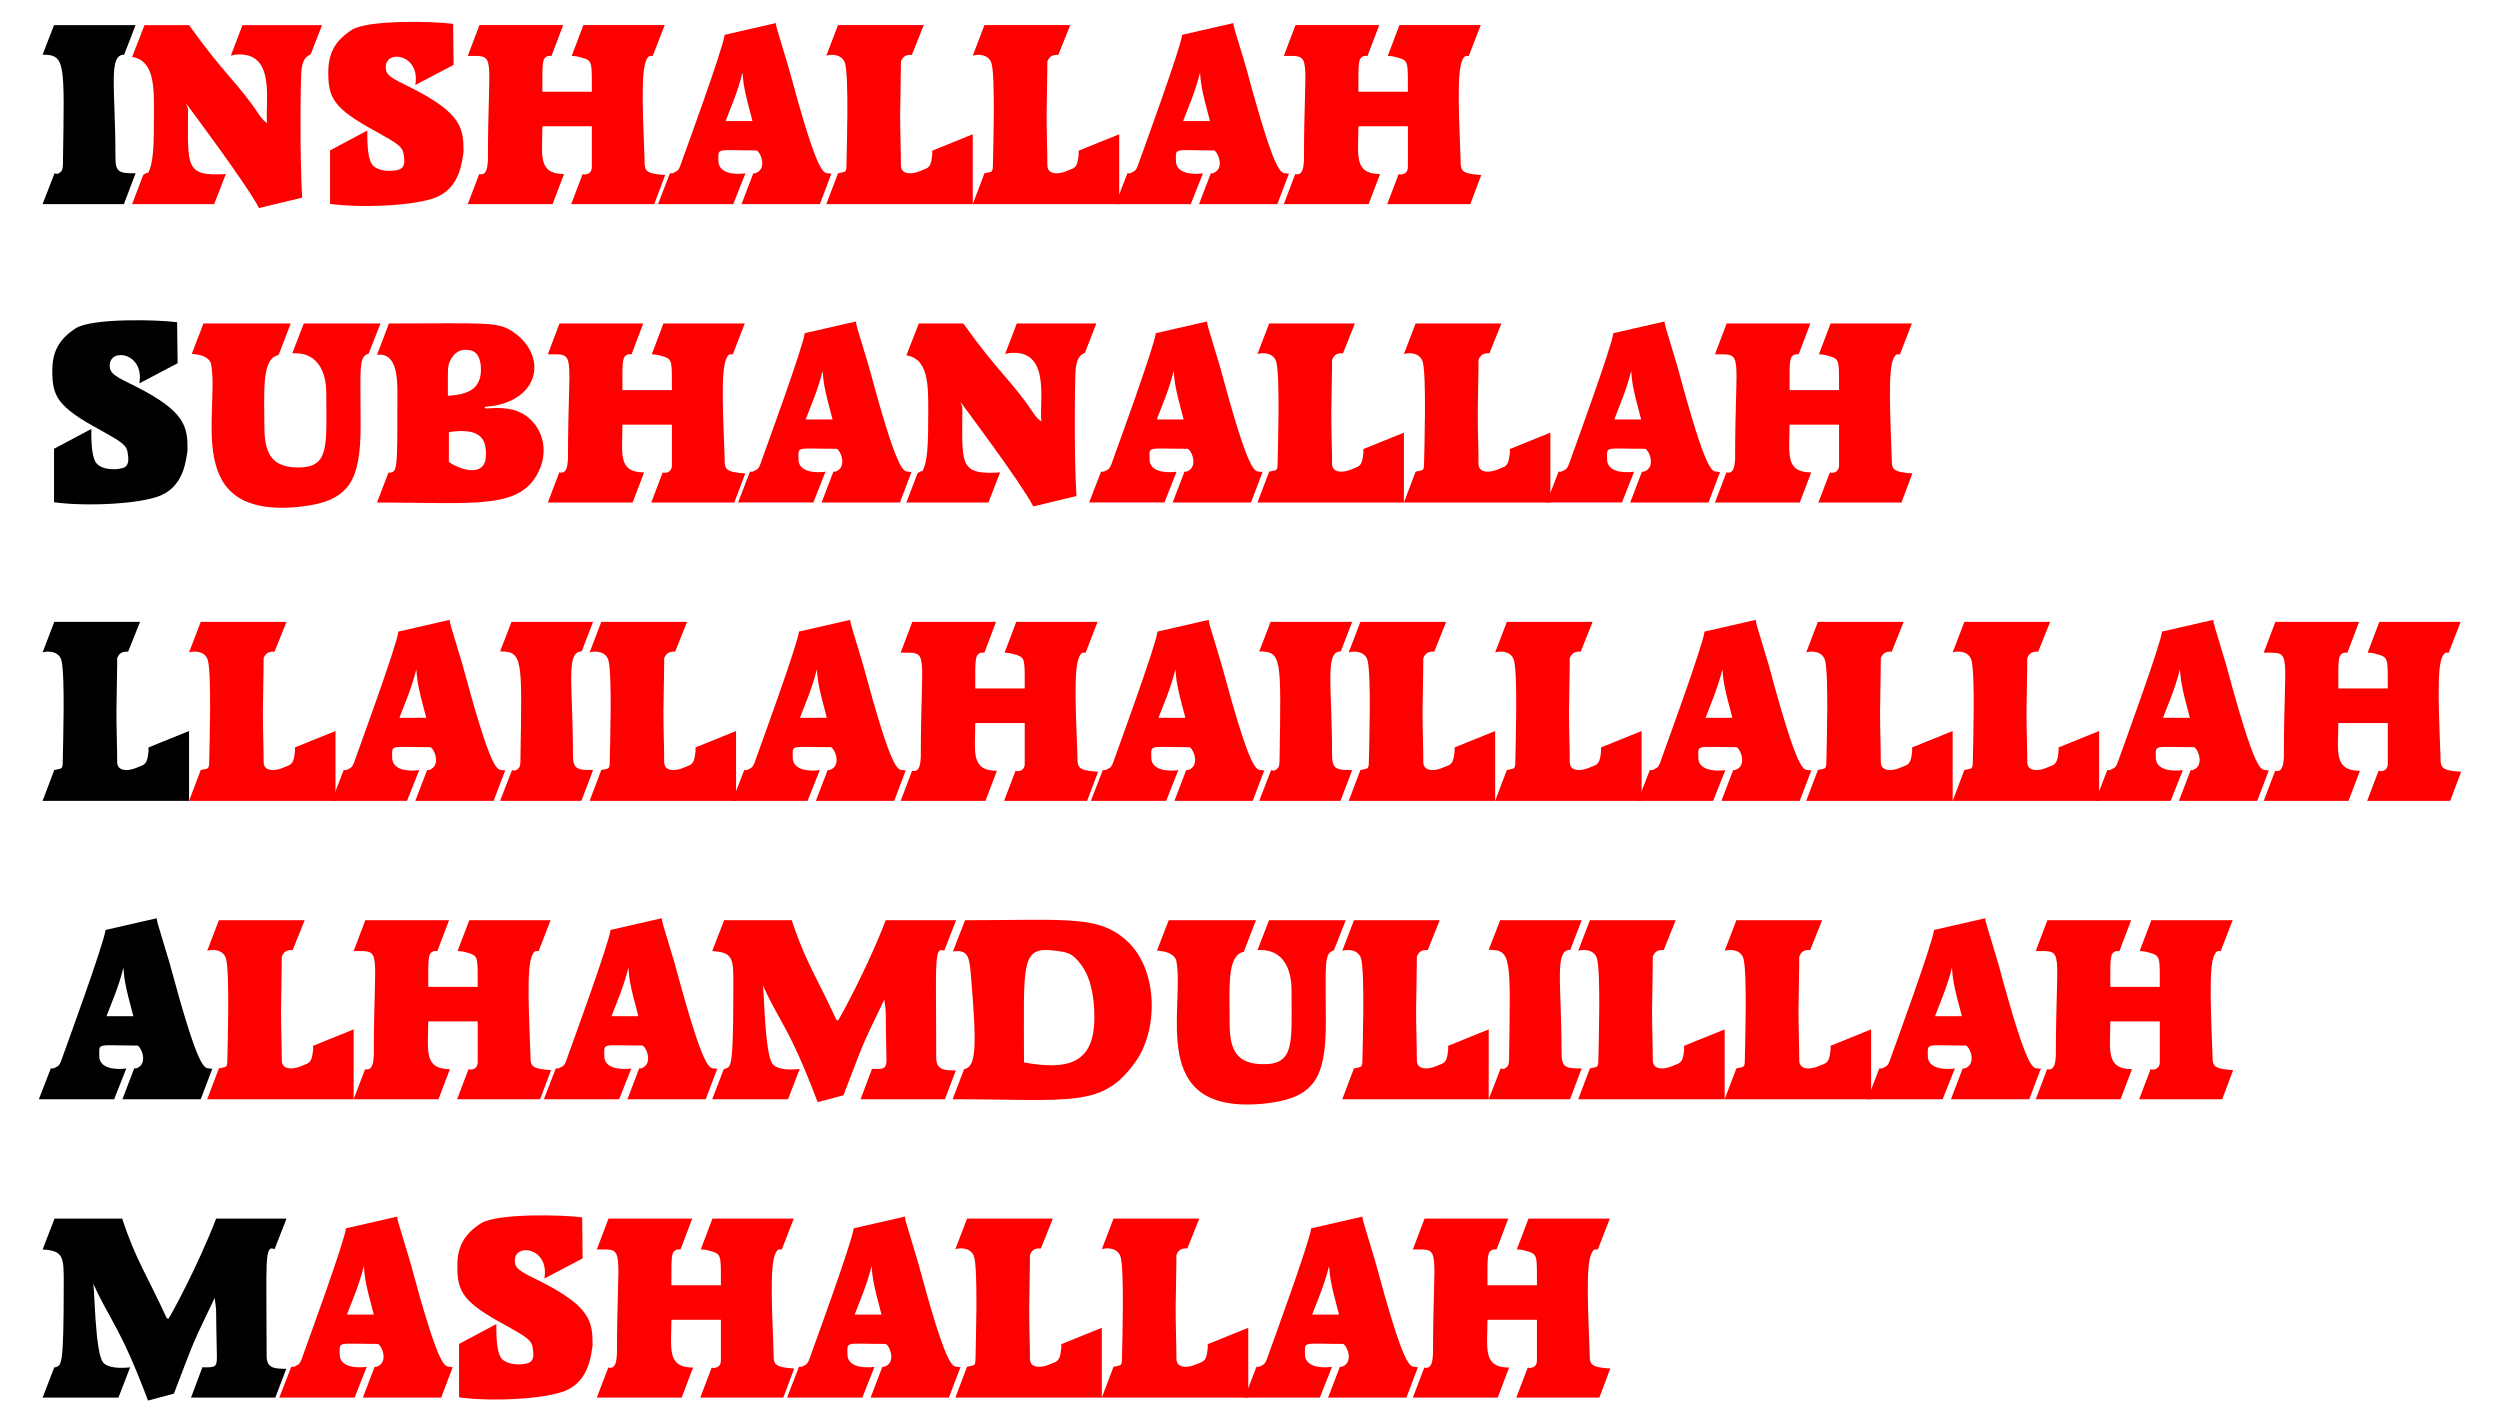
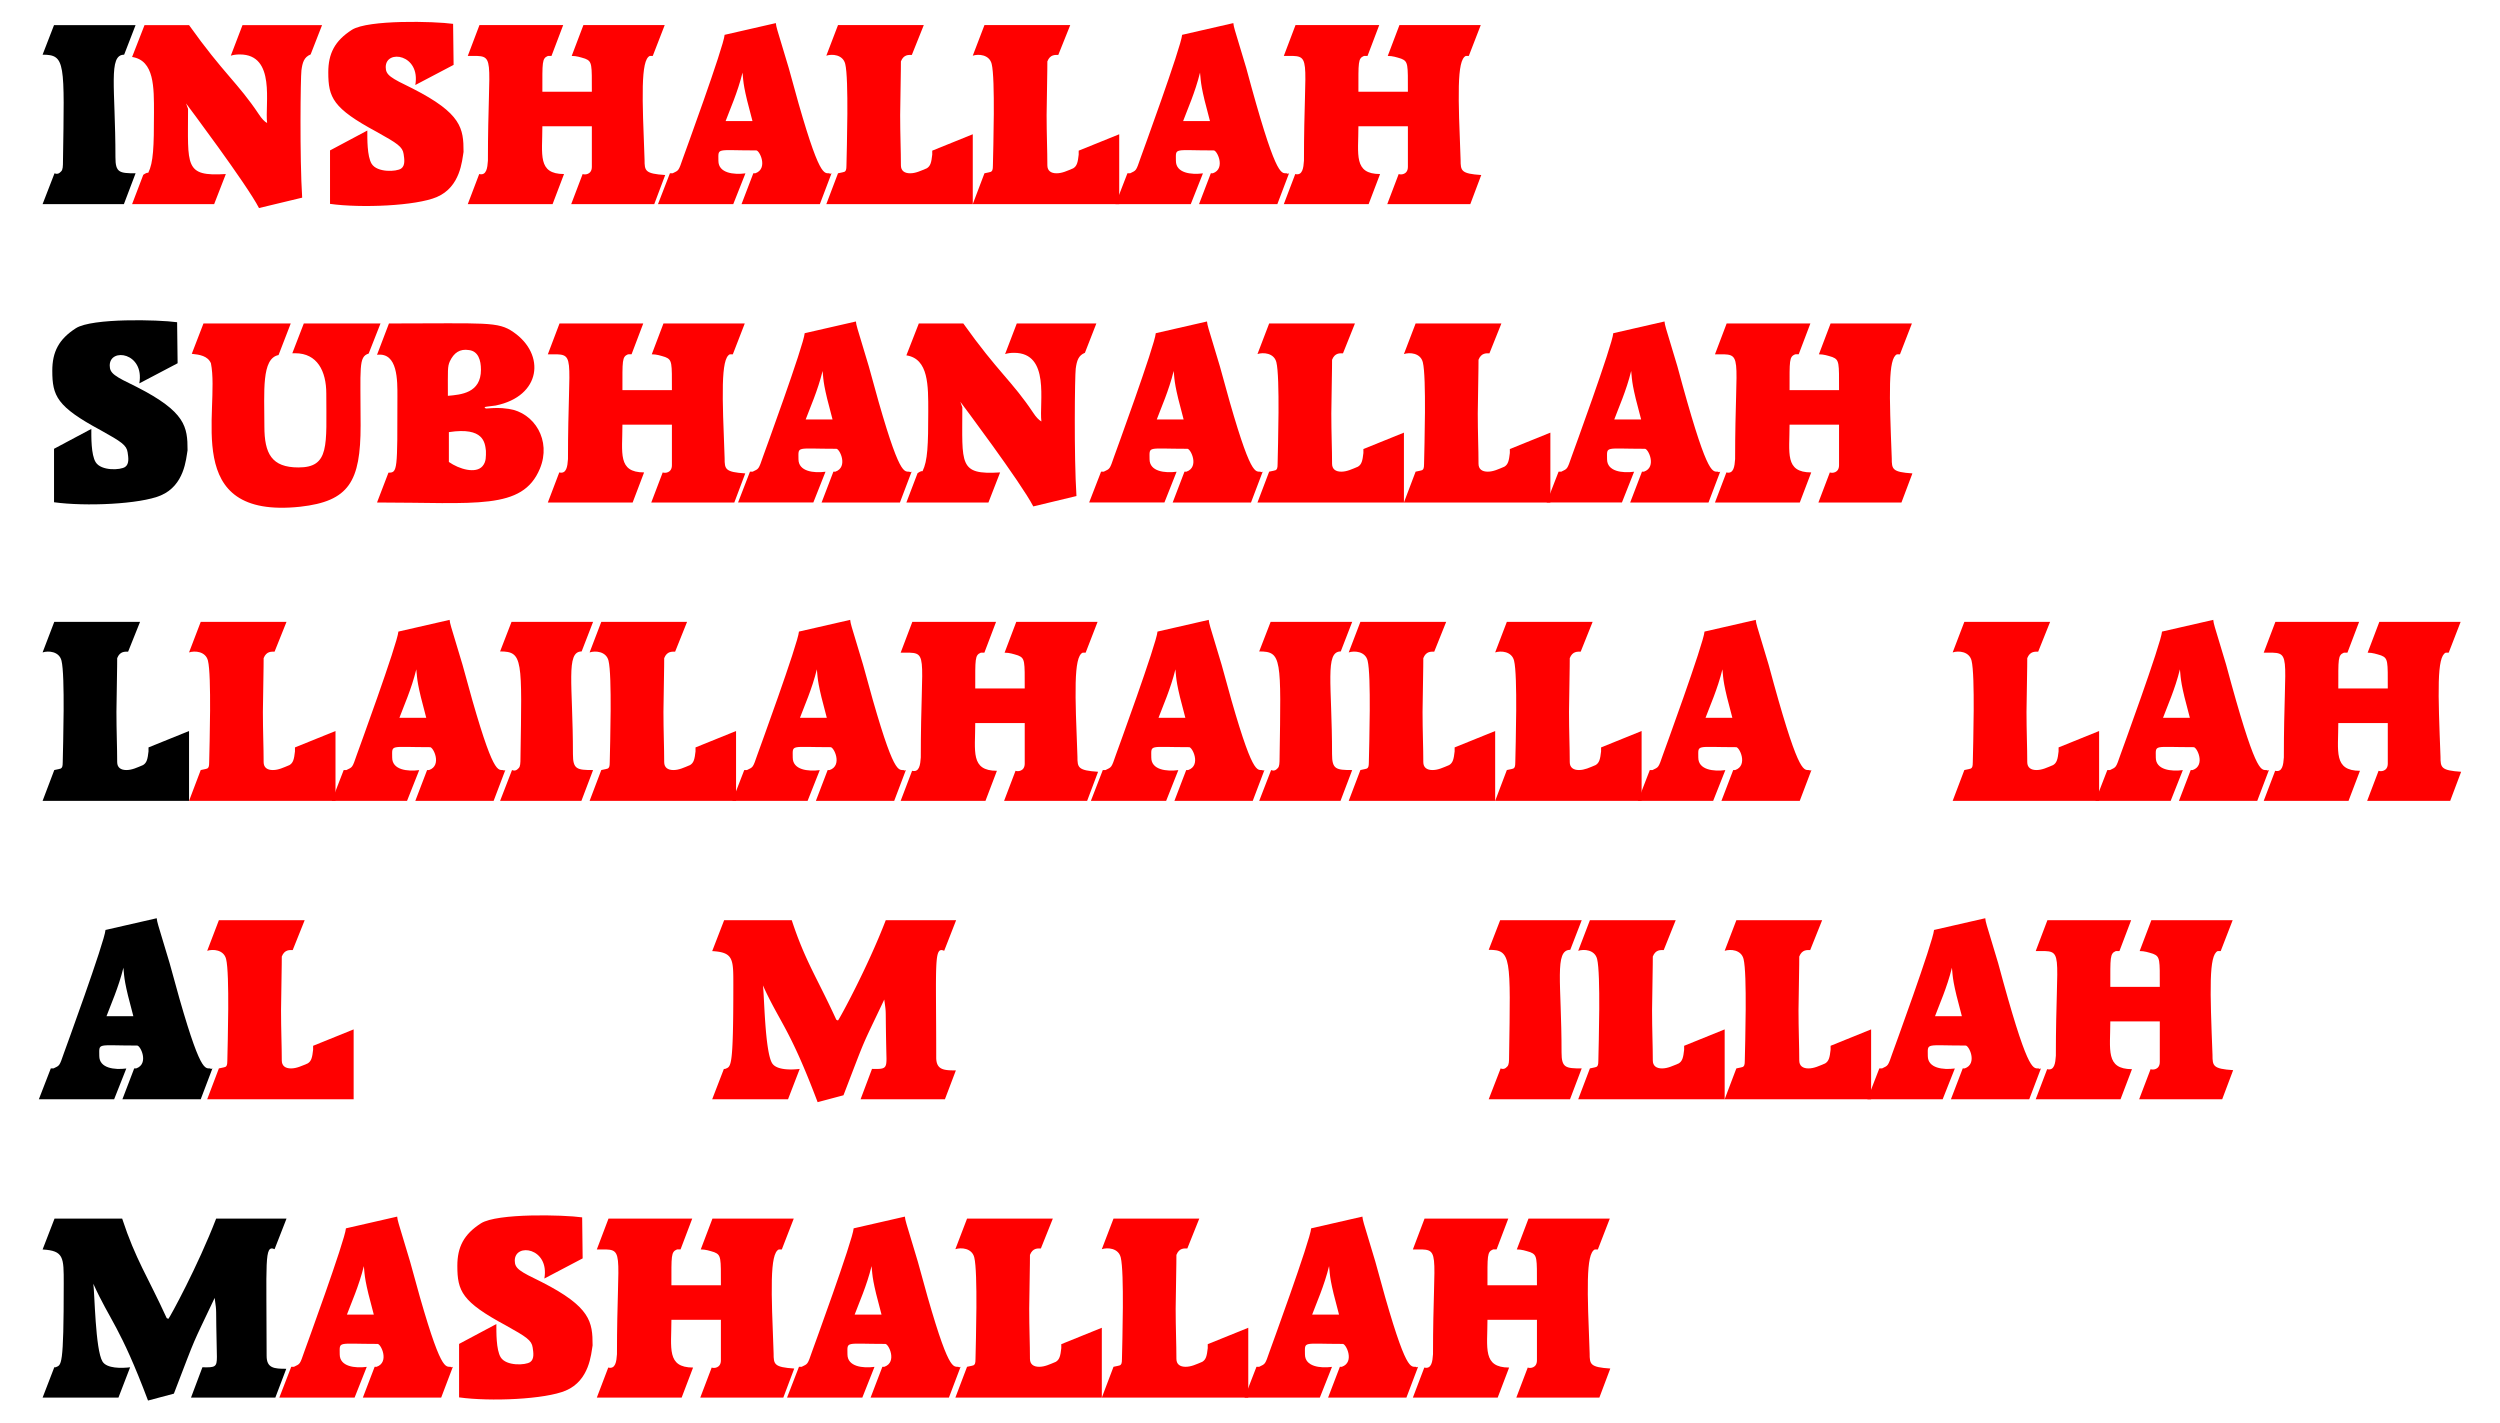
<svg xmlns="http://www.w3.org/2000/svg" viewBox="0 0 2413.06 1373.192">
  <path d="M130.871 167.266l-11.28 29.76H41.11l11.52-29.76c2.734 1.103 4.522.257 6.48-1.932 1.519-1.526 1.68-4.694 1.68-10.121 1.433-94.948 2.62-102.428-19.68-102.428l11.04-28.56h78.72l-11.04 28.56c-15.568 0-8.4 31.672-8.4 99.087.001 14.675 3.801 15.394 19.441 15.394z" />
  <g fill="red">
    <path d="M310.867 24.226l-11.04 28.319c-6.447 2.581-7.907 7.938-8.88 15.413-.834 6.418-1.773 83.625.72 122.827l-41.674 10.021c-11.627-22.65-69.617-99.98-70.406-100.98l1.92 5.28c0 55.35-3.863 65.387 36.48 62.88l-11.28 29.04h-79.2l10.8-28.32c2.765-1.659 1.109-.851 3.6-1.92h1.2c4.935-9.869 5.52-25.002 5.52-57.938 0-24.48.435-50.537-21.12-53.85l12-30.772h42.96c33.334 46.837 47.145 55.716 67.44 86.16 2.719 4.162 5.358 6.96 7.92 8.399-2.281-18.232 8.801-66.24-26.4-66.24-3.36 0-6.24.401-8.64 1.2l11.28-29.52h76.8zM421.626 190.186c-19.993 8.539-72.906 10.811-103.08 6.6v-51.6l36-19.2c0 7.307-.326 24.925 4.2 32.16 5.353 8.576 23.917 7.69 28.44 4.56 4.201-2.91 3.08-9.394 2.4-14.04-1.027-7.01-5.883-10.179-26.16-21.479-42.154-22.693-46.56-32.978-46.56-57.36 0-18.052 6.183-30.402 22.8-41.04 15.697-9.932 79.549-8.274 97.68-5.76l.48 39.6-36.96 19.44c5.234-29.671-28.56-34.847-28.56-17.28 0 7.707 4.647 10.3 25.92 20.641 47.381 24.136 49.2 38.535 49.2 61.199-1.456 8.252-2.915 33.792-25.8 43.559zM642.065 168.946l-10.56 28.08h-80.16l11.04-29.04c2.053.915 8.88.645 8.88-6.96v-39.12h-47.76c0 27.422-4.824 46.04 20.906 46.088l-11.04 29.032h-81.866l11.04-29.04c7.009 1.754 7.929-5.85 8.4-12.878 0-105.473 9.038-101.122-19.44-101.122l11.272-29.76h80.82l-11.272 29.737c-1.203.028-.49.022-3.431.022-5.835 2.468-5.389 5.809-5.389 34.56h47.76c0-26.364.41-29.156-6.48-31.92-4.562-1.404-8.233-2.64-12.96-2.64l11.28-29.76h78.48l-11.52 29.76h-2.88c-8.947 4.075-7.34 40.535-5.04 100.32 0 10.606.434 13.34 19.92 14.641zM802.624 167.266l-11.28 29.76h-75.6l11.381-29.76h1.897c12.848-4.431 3.946-22.887.675-22.08-39.063 0-36.274-2.944-36.274 10.08 0 11.841 14.712 13.56 26.096 12.067l-11.752 29.692h-72.664l11.52-29.76h2.64c5.908-2.957 5.572-1.74 10.08-14.929.352-1 39.277-107.45 40.08-118.714l49.44-11.317c.986 5.913-1.05-1.562 12.48 43.439 27.996 103.98 33.176 101.521 38.88 101.521l1.2.479 1.201-.478zm-76.32-50.4c-9.049-33.368-8.593-36.533-9.6-46.8-4.676 19.096-12.413 36.198-16.32 46.8h25.92z" />
    <path d="M938.941 197.026h-141.36l11.28-29.76c5.465-1.15 4.124-.835 6.24-1.44 1.294-.777 1.92-1.662 1.92-6.24.311-16.151 2.404-83.501-1.2-97.92-2.252-9.006-12.678-9.767-18.24-7.92l11.28-29.52h82.8l-11.531 28.8c-2.944 0-7.85-.624-10.549 6.24 0 6.164.097-1.812-.72 51.84 0 18.426.72 34.348.72 48.479 0 5.313 3.524 7.681 8.88 7.681 5.457 0 10.247-2.37 16.08-4.8 3.584-2.154 4.447-5.703 5.28-13.2v-3.84l39.12-15.841v67.441z" />
    <path d="M1080.298 197.026h-141.36l11.28-29.76c5.465-1.15 4.124-.835 6.24-1.44 1.294-.777 1.92-1.662 1.92-6.24.311-16.151 2.404-83.501-1.2-97.92-2.252-9.006-12.678-9.767-18.24-7.92l11.28-29.52h82.8l-11.531 28.8c-2.927 0-7.846-.631-10.549 6.24 0 6.164.097-1.812-.72 51.84 0 18.426.72 34.348.72 48.479 0 5.313 3.524 7.681 8.881 7.681 5.47 0 10.29-2.388 16.079-4.8 3.65-2.193 4.468-5.885 5.28-13.2v-3.84l39.12-15.841v67.441z" />
    <path d="M1244.216 167.266l-11.28 29.76h-75.601l11.382-29.76h1.897c12.85-4.432 3.951-22.888.675-22.08-39.066 0-36.273-2.942-36.273 10.08 0 11.841 14.711 13.56 26.096 12.067l-11.752 29.692h-72.664l11.521-29.76h2.64c5.925-2.965 5.586-1.78 10.08-14.929.352-1 39.277-107.449 40.08-118.714l49.439-11.317c.987 5.912-1.05-1.562 12.48 43.439 28.179 104.689 33.299 101.521 38.88 101.521l1.2.479 1.2-.478zm-76.32-50.4c-9.051-33.377-8.596-36.551-9.601-46.8-4.685 19.135-12.359 36.05-16.319 46.8h25.92z" />
    <path d="M1429.733 168.946l-10.56 28.08h-80.16l11.04-29.04c2.051.914 8.88.645 8.88-6.96v-39.12h-47.761c0 27.422-4.824 46.04 20.906 46.088l-11.04 29.032h-81.866l11.04-29.04c7.003 1.753 7.927-5.83 8.4-12.878 0-105.483 9.032-101.122-19.44-101.122l11.272-29.76h80.82l-11.272 29.737c-1.202.028-.488.022-3.431.022-5.84 2.47-5.39 5.829-5.39 34.56h47.761c0-26.33.423-29.151-6.48-31.92-4.568-1.406-8.235-2.64-12.96-2.64l11.28-29.76h78.48l-11.521 29.76h-2.88c-8.94 4.071-7.345 40.413-5.04 100.32.002 10.594.427 13.34 19.922 14.641z" />
  </g>
  <path d="M155.231 478.186c-19.993 8.539-72.906 10.811-103.08 6.6v-51.6l36-19.2c0 7.307-.326 24.925 4.2 32.16 5.353 8.576 23.917 7.69 28.44 4.56 4.201-2.91 3.08-9.394 2.4-14.04-1.027-7.01-5.883-10.179-26.16-21.479-42.154-22.693-46.56-32.978-46.56-57.36 0-18.052 6.183-30.402 22.8-41.04 15.697-9.932 79.549-8.274 97.68-5.76l.48 39.6-36.96 19.44c5.234-29.671-28.56-34.847-28.56-17.28 0 7.707 4.647 10.3 25.92 20.641 47.381 24.136 49.2 38.535 49.2 61.199-1.457 8.252-2.916 33.792-25.8 43.559z" />
  <g fill="red">
    <path d="M367.269 312.226l-11.422 29.04c-9.966 3.082-7.778 13.13-7.778 69.359 0 54.25-11.137 73.198-58.32 78.48-116.008 12.319-76.975-92.561-86.16-138.48-3.023-7.048-10.799-8.352-18.48-9.119l11.28-29.28h84.24l-11.76 30.479c-16.594 3.211-13.68 35.185-13.68 68.88 0 26.193 6.94 39.601 32.903 39.601 30.304 0 26.857-21.229 26.857-71.321 0-21.734-8.792-38.902-29.914-38.902h-2.891l11.089-28.736h74.036zM478.387 391.426c-10.58 1.356-9.04 1.119-10.32 1.439-.161.161-.24.322-.24.48l.24.479 1.2.48c9.003-.581 12.67-.929 21.72.359 24.781 3.557 41.487 30.435 30.12 57.721-16.854 40.449-61.838 32.64-157.2 32.64l11.04-28.8c8.809 0 8.64-1.71 8.64-73.44 0-15.213.57-42.912-19.68-40.319l11.52-30.24c93.909 0 105.21-2.167 120.24 8.399 31.057 21.476 26.849 61.819-17.28 70.802zm-25.679-53.52c-8.926-1.462-14.594 2.672-18.48 10.8-2.389 5.363-1.92 8.387-1.92 33.36 12.581-1.136 31.92-2.566 31.92-25.2 0-9.026-2.513-17.858-11.52-18.96zm16.319 97.2c-.934-7.632-1.873-23.213-35.76-18v28.8c10.005 7.026 25.983 11.562 32.445 4.08 3.735-4.324 3.315-9.503 3.315-14.88zM719.346 456.946l-10.56 28.08h-80.16l11.04-29.04c2.053.915 8.88.645 8.88-6.96v-39.12h-47.76c0 27.422-4.824 46.04 20.906 46.088l-11.04 29.032h-81.866l11.04-29.04c7.009 1.754 7.929-5.85 8.4-12.878 0-105.473 9.038-101.122-19.44-101.122l11.272-29.76h80.82l-11.272 29.737c-1.203.028-.49.022-3.431.022-5.835 2.468-5.389 5.809-5.389 34.56h47.76c0-26.364.41-29.156-6.48-31.92-4.562-1.404-8.233-2.64-12.96-2.64l11.28-29.76h78.48l-11.52 29.76h-2.88c-8.947 4.075-7.34 40.535-5.04 100.32 0 10.606.435 13.34 19.92 14.641zM879.907 455.266l-11.28 29.76h-75.6l11.381-29.76h1.897c12.848-4.431 3.946-22.887.675-22.08-39.063 0-36.274-2.944-36.274 10.08 0 11.841 14.712 13.56 26.096 12.067l-11.752 29.692h-72.664l11.52-29.76h2.64c5.908-2.957 5.572-1.74 10.08-14.929.352-1 39.277-107.45 40.08-118.714l49.44-11.317c.986 5.913-1.05-1.562 12.48 43.439 27.996 103.98 33.176 101.521 38.88 101.521l1.2.479 1.201-.478zm-76.321-50.4c-9.049-33.368-8.593-36.533-9.6-46.8-4.676 19.096-12.413 36.198-16.32 46.8h25.92z" />
    <path d="M1058.224 312.226l-11.04 28.319c-6.229 2.493-7.85 7.496-8.881 15.413-.84 6.469-1.771 83.66.721 122.827l-41.674 10.021c-11.665-22.72-69.617-99.979-70.407-100.98l1.92 5.28c0 55.35-3.863 65.387 36.48 62.88l-11.28 29.04h-79.2l10.8-28.32c2.765-1.659 1.109-.851 3.6-1.92h1.2c4.935-9.869 5.52-25.002 5.52-57.938 0-24.48.435-50.537-21.12-53.85l12-30.772h42.96c33.334 46.837 47.145 55.716 67.441 86.16 2.719 4.162 5.358 6.96 7.92 8.399-2.281-18.232 8.802-66.24-26.4-66.24-3.36 0-6.24.401-8.64 1.2l11.28-29.52h76.8zM1218.784 455.266l-11.28 29.76h-75.6l11.381-29.76h1.897c12.879-4.441 3.884-22.872.676-22.08-39.063 0-36.274-2.944-36.274 10.08 0 11.841 14.712 13.56 26.097 12.067l-11.753 29.692h-72.663l11.52-29.76h2.64c5.918-2.962 5.587-1.782 10.08-14.929.354-1.006 39.277-107.447 40.08-118.714l49.44-11.317c.985 5.913-1.051-1.562 12.479 43.439 28.122 104.417 33.252 101.521 38.88 101.521l1.2.479 1.2-.478zm-76.321-50.4c-9.051-33.376-8.593-36.534-9.6-46.8-4.676 19.096-12.406 36.18-16.32 46.8h25.92z" />
    <path d="M1355.101 485.026h-141.36l11.28-29.76c5.462-1.15 4.124-.835 6.239-1.44 1.295-.777 1.92-1.66 1.92-6.24.312-16.218 2.404-83.501-1.199-97.92-2.252-9.006-12.678-9.767-18.24-7.92l11.28-29.52h82.8l-11.531 28.8c-2.901 0-7.843-.643-10.549 6.24 0 6.164.097-1.812-.72 51.84 0 18.426.72 34.348.72 48.479 0 5.312 3.523 7.681 8.88 7.681 5.457 0 10.247-2.37 16.08-4.8 3.637-2.185 4.462-5.846 5.28-13.2v-3.84l39.12-15.841v67.441z" />
    <path d="M1496.458 485.026h-141.359l11.28-29.76c5.462-1.15 4.124-.835 6.239-1.44 1.295-.777 1.92-1.66 1.92-6.24.312-16.218 2.404-83.501-1.199-97.92-2.252-9.006-12.678-9.767-18.24-7.92l11.28-29.52h82.8l-11.531 28.8c-2.901 0-7.843-.643-10.549 6.24 0 6.164.097-1.812-.72 51.84 0 18.426.72 34.348.72 48.479 0 5.312 3.523 7.681 8.88 7.681 5.457 0 10.247-2.37 16.08-4.8 3.637-2.185 4.462-5.846 5.28-13.2v-3.84l39.119-15.841v67.441z" />
    <path d="M1660.375 455.266l-11.28 29.76h-75.6l11.381-29.76h1.897c12.829-4.424 3.961-22.89.675-22.08-39.08 0-36.273-2.924-36.273 10.08 0 11.841 14.712 13.56 26.097 12.067l-11.753 29.692h-72.664l11.521-29.76h2.64c5.909-2.957 5.582-1.77 10.08-14.929.352-1 39.278-107.458 40.08-118.714l49.44-11.317c.985 5.913-1.051-1.562 12.479 43.439 28.127 104.495 33.264 101.521 38.88 101.521l1.2.479 1.2-.478zm-76.32-50.4c-9.048-33.367-8.594-36.533-9.6-46.8-4.685 19.135-12.385 36.118-16.32 46.8h25.92z" />
    <path d="M1845.892 456.946l-10.56 28.08h-80.16l11.04-29.04c2.051.914 8.88.645 8.88-6.96v-39.12h-47.76c0 27.422-4.824 46.04 20.906 46.088l-11.04 29.032h-81.866l11.04-29.04c7.004 1.753 7.926-5.83 8.399-12.878 0-105.466 9.025-101.122-19.439-101.122l11.272-29.76h80.819l-11.272 29.737c-1.202.028-.488.022-3.431.022-5.835 2.468-5.389 5.809-5.389 34.56h47.76c0-26.33.423-29.151-6.48-31.92-4.563-1.404-8.235-2.64-12.96-2.64l11.28-29.76h78.48l-11.521 29.76h-2.88c-8.699 3.962-7.445 37.785-5.04 100.32.002 10.594.427 13.34 19.922 14.641z" />
  </g>
  <path d="M182.471 773.026H41.11l11.28-29.76c5.465-1.15 4.124-.835 6.24-1.44 1.294-.777 1.92-1.662 1.92-6.24.311-16.151 2.404-83.501-1.2-97.92-2.252-9.006-12.678-9.767-18.24-7.92l11.28-29.52h82.8l-11.531 28.8c-2.944 0-7.85-.624-10.549 6.24 0 6.164.097-1.812-.72 51.84 0 18.426.72 34.348.72 48.479 0 5.313 3.524 7.681 8.88 7.681 5.457 0 10.247-2.37 16.08-4.8 3.584-2.154 4.447-5.703 5.28-13.2v-3.84l39.12-15.841v67.441z" />
  <g fill="red">
    <path d="M323.828 773.026h-141.36l11.28-29.76c5.465-1.15 4.124-.835 6.24-1.44 1.294-.777 1.92-1.662 1.92-6.24.311-16.151 2.404-83.501-1.2-97.92-2.252-9.006-12.678-9.767-18.24-7.92l11.28-29.52h82.8l-11.531 28.8c-2.944 0-7.85-.624-10.549 6.24 0 6.164.097-1.812-.72 51.84 0 18.426.72 34.348.72 48.479 0 5.313 3.524 7.681 8.88 7.681 5.457 0 10.247-2.37 16.08-4.8 3.584-2.154 4.447-5.703 5.28-13.2v-3.84l39.12-15.841v67.441z" />
    <path d="M487.746 743.266l-11.28 29.76h-75.6l11.381-29.76h1.897c12.848-4.431 3.946-22.887.675-22.08-39.063 0-36.274-2.944-36.274 10.08 0 11.841 14.712 13.56 26.096 12.067l-11.752 29.692h-72.664l11.52-29.76h2.64c5.908-2.957 5.572-1.74 10.08-14.929.352-1 39.277-107.45 40.08-118.714l49.44-11.317c.986 5.913-1.05-1.562 12.48 43.439 27.996 103.98 33.176 101.521 38.88 101.521l1.2.479 1.201-.478zm-76.321-50.4c-9.048-33.368-8.593-36.533-9.6-46.8-4.676 19.096-12.413 36.198-16.32 46.8h25.92z" />
    <path d="M572.462 743.266l-11.28 29.76h-78.48l11.52-29.76c2.734 1.103 4.522.257 6.48-1.932 1.519-1.526 1.68-4.694 1.68-10.121 1.433-94.948 2.62-102.428-19.68-102.428l11.04-28.56h78.72l-11.04 28.56c-15.568 0-8.4 31.672-8.4 99.087.001 14.675 3.801 15.394 19.44 15.394z" />
    <path d="M710.459 773.026h-141.36l11.28-29.76c5.465-1.15 4.124-.835 6.24-1.44 1.294-.777 1.92-1.662 1.92-6.24.311-16.151 2.404-83.501-1.2-97.92-2.252-9.006-12.678-9.767-18.24-7.92l11.28-29.52h82.8l-11.531 28.8c-2.944 0-7.85-.624-10.549 6.24 0 6.164.097-1.812-.72 51.84 0 18.426.72 34.348.72 48.479 0 5.313 3.524 7.681 8.88 7.681 5.457 0 10.247-2.37 16.08-4.8 3.584-2.154 4.447-5.703 5.28-13.2v-3.84l39.12-15.841v67.441z" />
    <path d="M874.377 743.266l-11.28 29.76h-75.6l11.381-29.76h1.897c12.848-4.431 3.946-22.887.675-22.08-39.063 0-36.274-2.944-36.274 10.08 0 11.841 14.712 13.56 26.096 12.067l-11.752 29.692h-72.664l11.52-29.76h2.64c5.908-2.957 5.572-1.74 10.08-14.929.352-1 39.277-107.45 40.08-118.714l49.44-11.317c.986 5.913-1.05-1.562 12.48 43.439 27.996 103.98 33.176 101.521 38.88 101.521l1.2.479 1.201-.478zm-76.321-50.4c-9.049-33.368-8.593-36.533-9.6-46.8-4.676 19.096-12.413 36.198-16.32 46.8h25.92z" />
    <path d="M1059.893 744.946l-10.561 28.08h-80.159l11.04-29.04c2.051.914 8.88.645 8.88-6.96v-39.12h-47.76c0 27.422-4.824 46.04 20.906 46.088l-11.04 29.032h-81.866l11.04-29.04c7.009 1.754 7.929-5.85 8.4-12.878 0-105.473 9.038-101.122-19.44-101.122l11.272-29.76h80.82l-11.272 29.737c-1.203.028-.49.022-3.431.022-5.835 2.468-5.389 5.809-5.389 34.56h47.76c0-26.33.423-29.151-6.48-31.92-4.563-1.404-8.232-2.64-12.959-2.64l11.28-29.76h78.479l-11.52 29.76h-2.88c-8.94 4.071-7.345 40.413-5.04 100.32 0 10.619.45 13.342 19.92 14.641zM1220.453 743.266l-11.28 29.76h-75.6l11.381-29.76h1.897c12.879-4.442 3.884-22.872.676-22.08-39.063 0-36.274-2.944-36.274 10.08 0 11.841 14.712 13.56 26.097 12.067l-11.753 29.692h-72.663l11.52-29.76h2.64c5.918-2.962 5.587-1.782 10.08-14.929.354-1.006 39.277-107.447 40.08-118.714l49.44-11.317c.985 5.913-1.051-1.562 12.479 43.439 28.122 104.417 33.252 101.521 38.88 101.521l1.2.479 1.2-.478zm-76.321-50.4c-9.051-33.377-8.593-36.534-9.6-46.8-4.676 19.096-12.406 36.18-16.32 46.8h25.92z" />
    <path d="M1305.169 743.266l-11.28 29.76h-78.479l11.52-29.76c2.735 1.103 4.522.256 6.48-1.932 1.521-1.528 1.68-4.703 1.68-10.121 1.447-95.798 2.319-102.428-19.68-102.428l11.04-28.56h78.72l-11.04 28.56c-15.569 0-8.399 31.731-8.399 99.087-.001 14.675 3.799 15.394 19.438 15.394z" />
    <path d="M1443.167 773.026h-141.36l11.28-29.76c5.462-1.15 4.124-.835 6.239-1.44 1.295-.777 1.92-1.66 1.92-6.24.312-16.218 2.404-83.501-1.199-97.92-2.252-9.006-12.678-9.767-18.24-7.92l11.28-29.52h82.8l-11.531 28.8c-2.901 0-7.843-.643-10.549 6.24 0 6.164.097-1.812-.72 51.84 0 18.426.72 34.348.72 48.479 0 5.312 3.523 7.681 8.88 7.681 5.457 0 10.247-2.37 16.08-4.8 3.637-2.185 4.462-5.846 5.28-13.2v-3.84l39.12-15.841v67.441z" />
    <path d="M1584.523 773.026h-141.359l11.28-29.76c5.462-1.15 4.124-.835 6.239-1.44 1.295-.777 1.92-1.66 1.92-6.24.312-16.218 2.404-83.501-1.199-97.92-2.252-9.006-12.678-9.767-18.24-7.92l11.28-29.52h82.8l-11.531 28.8c-2.901 0-7.843-.643-10.549 6.24 0 6.164.097-1.812-.721 51.84 0 18.426.721 34.348.721 48.479 0 5.313 3.524 7.681 8.881 7.681 5.434 0 10.176-2.341 16.08-4.8 3.536-2.124 4.432-5.584 5.279-13.2v-3.84l39.119-15.841v67.441z" />
    <path d="M1748.441 743.266l-11.28 29.76h-75.6l11.381-29.76h1.897c12.829-4.424 3.961-22.89.675-22.08-39.08 0-36.273-2.924-36.273 10.08 0 11.841 14.712 13.56 26.097 12.067l-11.753 29.692h-72.664l11.521-29.76h2.64c5.909-2.957 5.582-1.77 10.08-14.929.352-1 39.278-107.458 40.08-118.714l49.44-11.317c.985 5.913-1.051-1.562 12.479 43.439 28.127 104.495 33.264 101.521 38.88 101.521l1.2.479 1.2-.478zm-76.32-50.4c-9.048-33.367-8.594-36.533-9.6-46.8-4.685 19.135-12.385 36.118-16.32 46.8h25.92z" />
-     <path d="M1884.757 773.026h-141.359l11.279-29.76c5.465-1.15 4.124-.835 6.24-1.44 1.295-.777 1.92-1.66 1.92-6.24.311-16.146 2.401-83.52-1.2-97.92-2.251-9.006-12.677-9.767-18.239-7.92l11.279-29.52h82.801l-11.531 28.8c-2.91 0-7.845-.639-10.549 6.24 0 6.164.097-1.812-.721 51.84 0 18.426.721 34.348.721 48.479 0 5.313 3.523 7.681 8.88 7.681 5.442 0 10.203-2.352 16.08-4.8 3.658-2.198 4.47-5.909 5.279-13.2v-3.84l39.12-15.841v67.441z" />
    <path d="M2026.115 773.026h-141.359l11.279-29.76c5.465-1.15 4.124-.835 6.24-1.44 1.295-.777 1.92-1.66 1.92-6.24.311-16.146 2.401-83.52-1.2-97.92-2.251-9.006-12.677-9.767-18.239-7.92l11.279-29.52h82.801l-11.531 28.8c-2.91 0-7.845-.639-10.549 6.24 0 6.164.097-1.812-.721 51.84 0 18.426.721 34.348.721 48.479 0 5.313 3.523 7.681 8.88 7.681 5.442 0 10.203-2.352 16.08-4.8 3.658-2.198 4.47-5.909 5.279-13.2v-3.84l39.12-15.841v67.441z" />
    <path d="M2190.033 743.266l-11.28 29.76h-75.6l11.381-29.76h1.897c12.829-4.424 3.961-22.89.675-22.08-39.08 0-36.273-2.924-36.273 10.08 0 11.841 14.712 13.56 26.097 12.067l-11.753 29.692h-72.664l11.521-29.76h2.64c5.909-2.957 5.582-1.77 10.08-14.929.352-1 39.278-107.458 40.08-118.714l49.44-11.317c.985 5.913-1.051-1.562 12.479 43.439 28.127 104.495 33.264 101.521 38.88 101.521l1.2.479 1.2-.478zm-76.321-50.4c-9.048-33.367-8.594-36.533-9.6-46.8-4.686 19.135-12.385 36.118-16.32 46.8h25.92z" />
    <path d="M2375.549 744.946l-10.56 28.08h-80.16l11.04-29.04c2.051.914 8.88.645 8.88-6.96v-39.12h-47.76c0 27.422-4.824 46.04 20.906 46.088l-11.04 29.032h-81.866l11.04-29.04c7.003 1.753 7.926-5.83 8.399-12.878 0-105.466 9.025-101.122-19.439-101.122l11.272-29.76h80.819l-11.272 29.737c-1.202.028-.488.022-3.431.022-5.835 2.468-5.389 5.809-5.389 34.56h47.76c0-26.33.423-29.151-6.48-31.92-4.563-1.404-8.235-2.64-12.96-2.64l11.28-29.76h78.48l-11.521 29.76h-2.88c-8.699 3.962-7.445 37.785-5.04 100.32.002 10.594.427 13.34 19.922 14.641z" />
  </g>
  <path d="M205.031 1031.266l-11.28 29.76h-75.6l11.381-29.76h1.897c12.848-4.431 3.946-22.887.675-22.08-39.063 0-36.274-2.944-36.274 10.08 0 11.841 14.712 13.56 26.096 12.067l-11.752 29.692H37.511l11.52-29.76h2.64c5.908-2.957 5.572-1.74 10.08-14.929.352-1 39.277-107.45 40.08-118.714l49.44-11.317c.986 5.913-1.05-1.562 12.48 43.439 27.996 103.98 33.176 101.521 38.88 101.521l1.2.479 1.2-.478zm-76.321-50.4c-9.049-33.368-8.593-36.533-9.6-46.8-4.676 19.096-12.413 36.198-16.32 46.8h25.92z" />
  <g fill="red">
    <path d="M341.348 1061.026h-141.36l11.28-29.76c5.462-1.15 4.124-.835 6.239-1.44 1.295-.777 1.92-1.66 1.92-6.24.312-16.218 2.404-83.501-1.199-97.92-2.252-9.006-12.678-9.767-18.24-7.92l11.28-29.52h82.8l-11.531 28.8c-2.9 0-7.843-.643-10.549 6.24 0 6.164.097-1.812-.72 51.84 0 18.426.72 34.348.72 48.479 0 5.312 3.523 7.681 8.88 7.681 5.457 0 10.247-2.37 16.08-4.8 3.637-2.185 4.462-5.846 5.28-13.2v-3.84l39.12-15.841v67.441z" />
-     <path d="M531.905 1032.946l-10.56 28.08h-80.16l11.04-29.04c2.047.912 8.88.648 8.88-6.96v-39.12h-47.76c0 27.422-4.824 46.04 20.906 46.088l-11.04 29.032h-81.866l11.04-29.04c7.008 1.754 7.929-5.846 8.399-12.878 0-105.492 9.026-101.122-19.439-101.122l11.272-29.76h80.82l-11.272 29.737c-1.203.028-.489.022-3.432.022-5.835 2.469-5.389 5.809-5.389 34.56h47.76c0-26.349.414-29.154-6.479-31.92-4.558-1.402-8.234-2.64-12.96-2.64l11.279-29.76h78.48l-11.521 29.76h-2.88c-8.944 4.073-7.34 40.504-5.04 100.32.002 10.618.456 13.342 19.922 14.641zM692.465 1031.266l-11.28 29.76h-75.601l11.382-29.76h1.897c12.85-4.432 3.951-22.888.675-22.08-39.066 0-36.273-2.942-36.273 10.08 0 11.841 14.711 13.56 26.096 12.067l-11.752 29.692h-72.664l11.521-29.76h2.64c5.924-2.965 5.586-1.78 10.08-14.929.352-1 39.277-107.449 40.08-118.714l49.439-11.317c.987 5.912-1.05-1.562 12.48 43.439 28.179 104.689 33.299 101.521 38.88 101.521l1.2.479 1.2-.478zm-76.32-50.4c-9.051-33.377-8.596-36.551-9.601-46.8-4.685 19.135-12.359 36.05-16.319 46.8h25.92z" />
    <path d="M922.862 888.226l-11.52 29.52c-10.116-4.585-7.681 11.106-7.681 102.96 0 12.096 7.484 12.481 18.96 12.481l-10.563 27.84h-81.401l11.018-29.307c12.494.342 13.987-.249 13.987-10.054-1.341-55.015.158-39.593-2.163-56.88-23.529 49.763-16.132 32.026-39.356 92.4l-24.96 6.66c-27.012-71.678-36.738-77.077-52.801-112.74 1.315 8.542 1.864 63.726 8.881 75.12 4.179 6.803 18.457 6.502 26.64 5.52l-11.28 29.28h-73.2l11.28-29.28h1.2c5.694-2.496 7.92.816 7.92-81.015 0-24.923.212-31.55-20.4-32.696l11.521-29.809h65.28c12.959 39.505 24.637 55.915 42.96 96a5.193 5.193 0 001.68.72c1.445-1.445 28.412-50.782 46.08-96.72h67.918z" />
-     <path d="M1095.901 1025.026c-31.967 44.805-60.7 36-176.4 36l11.04-29.04c12.064-2.009 12.192-22.881 6.72-89.28-1.575-16.145-1.404-27.165-17.52-24.239l11.76-30.24c99.736 0 130.314-5.4 157.92 21.6 28.436 27.82 28.528 84.666 6.48 115.199zm-51.841-93.12c-9.013-12.455-13.622-12.759-26.64-14.399-32.794-4.088-29.04 12.526-29.04 108 43.088 7.779 67.92.729 67.92-43.44 0-16.813-2.489-36.672-12.24-50.161zM1298.939 888.226l-11.423 29.04c-9.921 3.069-7.777 12.879-7.777 69.359 0 54.251-11.138 73.198-58.32 78.481-116.004 12.319-76.981-92.62-86.16-138.481-3.023-7.048-10.801-8.352-18.479-9.119l11.28-29.28h84.239l-11.76 30.479c-16.429 3.179-13.68 34.266-13.68 68.88 0 26.193 6.94 39.601 32.902 39.601 30.336 0 26.857-21.31 26.857-71.321 0-21.735-8.791-38.902-29.914-38.902h-2.891l11.089-28.736h74.037zM1436.938 1061.026h-141.36l11.28-29.76c5.462-1.15 4.124-.835 6.239-1.44 1.295-.777 1.92-1.66 1.92-6.24.312-16.218 2.404-83.501-1.199-97.92-2.252-9.006-12.678-9.767-18.24-7.92l11.28-29.52h82.8l-11.531 28.8c-2.901 0-7.843-.643-10.549 6.24 0 6.164.097-1.812-.72 51.84 0 18.426.72 34.348.72 48.479 0 5.312 3.523 7.681 8.88 7.681 5.457 0 10.247-2.37 16.08-4.8 3.637-2.185 4.462-5.846 5.28-13.2v-3.84l39.12-15.841v67.441z" />
    <path d="M1526.695 1031.266l-11.28 29.76h-78.479l11.52-29.76c2.735 1.103 4.522.256 6.48-1.932 1.521-1.528 1.68-4.703 1.68-10.121 1.447-95.798 2.319-102.428-19.68-102.428l11.04-28.56h78.72l-11.04 28.56c-15.568 0-8.4 31.672-8.4 99.087-.002 14.795 3.942 15.394 19.439 15.394z" />
    <path d="M1664.691 1061.026h-141.359l11.279-29.76c5.465-1.15 4.124-.835 6.24-1.44 1.295-.777 1.92-1.66 1.92-6.24.311-16.146 2.401-83.52-1.2-97.92-2.251-9.006-12.677-9.767-18.239-7.92l11.279-29.52h82.801l-11.531 28.8c-2.91 0-7.845-.639-10.549 6.24 0 6.164.097-1.812-.721 51.84 0 18.426.721 34.348.721 48.479 0 5.313 3.523 7.681 8.88 7.681 5.442 0 10.203-2.352 16.08-4.8 3.658-2.198 4.47-5.909 5.279-13.2v-3.84l39.12-15.841v67.441z" />
    <path d="M1806.048 1061.026h-141.359l11.279-29.76c5.465-1.15 4.124-.835 6.24-1.44 1.295-.777 1.92-1.66 1.92-6.24.311-16.146 2.401-83.52-1.2-97.92-2.251-9.006-12.677-9.767-18.239-7.92l11.279-29.52h82.801l-11.531 28.8c-2.91 0-7.845-.639-10.549 6.24 0 6.164.097-1.812-.721 51.84 0 18.426.721 34.348.721 48.479 0 5.313 3.523 7.681 8.88 7.681 5.442 0 10.203-2.352 16.08-4.8 3.658-2.198 4.47-5.909 5.279-13.2v-3.84l39.12-15.841v67.441z" />
    <path d="M1969.966 1031.266l-11.28 29.76h-75.6l11.381-29.76h1.897c12.829-4.424 3.961-22.89.675-22.08-39.08 0-36.273-2.924-36.273 10.08 0 11.841 14.712 13.56 26.097 12.067l-11.753 29.692h-72.664l11.521-29.76h2.64c5.909-2.957 5.582-1.77 10.08-14.929.352-1 39.278-107.458 40.08-118.714l49.44-11.317c.985 5.913-1.051-1.562 12.479 43.439 28.127 104.495 33.264 101.521 38.88 101.521l1.2.479 1.2-.478zm-76.32-50.4c-9.048-33.367-8.594-36.533-9.6-46.8-4.685 19.135-12.385 36.118-16.32 46.8h25.92z" />
    <path d="M2155.483 1032.946l-10.56 28.08h-80.16l11.04-29.04c2.051.914 8.88.645 8.88-6.96v-39.12h-47.76c0 27.422-4.824 46.04 20.906 46.088l-11.04 29.032h-81.866l11.04-29.04c7.004 1.753 7.926-5.83 8.399-12.878 0-105.466 9.025-101.122-19.439-101.122l11.272-29.76h80.819l-11.272 29.737c-1.202.028-.488.022-3.431.022-5.835 2.468-5.389 5.809-5.389 34.56h47.76c0-26.33.423-29.151-6.48-31.92-4.563-1.404-8.235-2.64-12.96-2.64l11.28-29.76h78.48l-11.521 29.76h-2.88c-8.699 3.962-7.445 37.785-5.04 100.32.002 10.594.427 13.34 19.922 14.641z" />
  </g>
  <path d="M276.55 1176.226l-11.52 29.52c-10.132-4.592-7.68 11.21-7.68 102.96 0 12.012 7.336 12.48 18.96 12.48l-10.564 27.84h-81.401l11.017-29.307c12.516.342 13.988-.257 13.988-10.054-1.342-55.015.156-39.601-2.164-56.88-23.536 49.779-16.134 32.032-39.356 92.4l-24.96 6.66c-27.012-71.678-36.737-77.077-52.8-112.74 1.307 8.489 1.876 63.747 8.88 75.12 4.178 6.8 18.446 6.504 26.64 5.52l-11.28 29.28h-73.2l11.28-29.28h1.2c5.662-2.482 7.92 1.158 7.92-81.015 0-24.923.212-31.55-20.4-32.696l11.52-29.809h65.28c12.965 39.519 24.636 55.912 42.96 96 .48.322 1.039.563 1.68.72 1.45-1.45 28.42-50.803 46.08-96.72h67.92z" />
  <g fill="red">
    <path d="M437.11 1319.266l-11.28 29.76h-75.6l11.381-29.76h1.897c12.848-4.431 3.946-22.887.675-22.08-39.063 0-36.274-2.944-36.274 10.08 0 11.841 14.712 13.56 26.096 12.067l-11.752 29.692H269.59l11.52-29.76h2.64c5.908-2.957 5.572-1.74 10.08-14.929.352-1 39.277-107.45 40.08-118.714l49.44-11.317c.986 5.912-1.05-1.562 12.48 43.439 27.996 103.98 33.176 101.521 38.88 101.521l1.2.479 1.2-.478zm-76.32-50.4c-9.048-33.368-8.593-36.533-9.6-46.8-4.676 19.096-12.413 36.198-16.32 46.8h25.92zM546.187 1342.186c-19.993 8.539-72.906 10.811-103.08 6.6v-51.6l36-19.2c0 7.307-.326 24.925 4.2 32.16 5.353 8.576 23.917 7.69 28.44 4.56 4.201-2.91 3.08-9.394 2.4-14.04-1.027-7.01-5.883-10.179-26.16-21.479-42.154-22.693-46.56-32.978-46.56-57.36 0-18.052 6.183-30.402 22.8-41.04 15.697-9.932 79.549-8.274 97.68-5.76l.48 39.6-36.96 19.44c5.234-29.671-28.56-34.847-28.56-17.28 0 7.706 4.647 10.3 25.92 20.641 47.381 24.136 49.2 38.535 49.2 61.199-1.457 8.252-2.916 33.792-25.8 43.559zM766.625 1320.946l-10.56 28.08h-80.16l11.04-29.04c2.053.915 8.88.645 8.88-6.96v-39.12h-47.76c0 27.422-4.824 46.04 20.906 46.088l-11.04 29.032h-81.866l11.04-29.04c7.009 1.754 7.929-5.85 8.4-12.878 0-105.473 9.038-101.122-19.44-101.122l11.272-29.76h80.82l-11.272 29.737c-1.203.028-.49.022-3.431.022-5.835 2.468-5.389 5.809-5.389 34.56h47.76c0-26.364.41-29.156-6.48-31.92-4.562-1.404-8.233-2.64-12.96-2.64l11.28-29.76h78.48l-11.52 29.76h-2.88c-8.947 4.075-7.34 40.535-5.04 100.32 0 10.606.434 13.341 19.92 14.641zM927.184 1319.266l-11.28 29.76h-75.6l11.381-29.76h1.897c12.848-4.431 3.946-22.887.675-22.08-39.063 0-36.274-2.944-36.274 10.08 0 11.841 14.712 13.56 26.096 12.067l-11.752 29.692h-72.664l11.52-29.76h2.64c5.908-2.957 5.572-1.74 10.08-14.929.352-1 39.277-107.45 40.08-118.714l49.44-11.317c.986 5.912-1.05-1.562 12.48 43.439 27.996 103.98 33.176 101.521 38.88 101.521l1.2.479 1.201-.478zm-76.32-50.4c-9.049-33.368-8.593-36.533-9.6-46.8-4.676 19.096-12.413 36.198-16.32 46.8h25.92z" />
    <path d="M1063.501 1349.026h-141.36l11.28-29.76c5.465-1.15 4.124-.835 6.24-1.44 1.294-.777 1.92-1.662 1.92-6.24.311-16.151 2.404-83.501-1.2-97.92-2.252-9.006-12.678-9.767-18.24-7.92l11.28-29.52h82.8l-11.531 28.8c-2.901 0-7.843-.643-10.549 6.24 0 6.164.097-1.812-.72 51.84 0 18.426.72 34.348.72 48.479 0 5.312 3.523 7.681 8.88 7.681 5.457 0 10.247-2.37 16.08-4.8 3.637-2.185 4.462-5.846 5.28-13.2v-3.84l39.12-15.841v67.441z" />
    <path d="M1204.859 1349.026h-141.36l11.28-29.76c5.462-1.15 4.124-.835 6.239-1.44 1.295-.777 1.92-1.66 1.92-6.24.312-16.218 2.404-83.501-1.199-97.92-2.252-9.006-12.678-9.767-18.24-7.92l11.28-29.52h82.8l-11.531 28.8c-2.901 0-7.843-.643-10.549 6.24 0 6.164.097-1.812-.72 51.84 0 18.426.72 34.348.72 48.479 0 5.312 3.523 7.681 8.88 7.681 5.457 0 10.247-2.37 16.08-4.8 3.637-2.185 4.462-5.846 5.28-13.2v-3.84l39.12-15.841v67.441z" />
    <path d="M1368.776 1319.266l-11.28 29.76h-75.6l11.381-29.76h1.897c12.879-4.442 3.884-22.872.676-22.08-39.063 0-36.274-2.944-36.274 10.08 0 11.841 14.712 13.56 26.097 12.067l-11.753 29.692h-72.663l11.52-29.76h2.64c5.918-2.962 5.587-1.782 10.08-14.929.354-1.006 39.277-107.447 40.08-118.714l49.44-11.317c.985 5.913-1.051-1.562 12.479 43.439 28.122 104.417 33.252 101.521 38.88 101.521l1.2.479 1.2-.478zm-76.32-50.4c-9.051-33.377-8.593-36.534-9.6-46.8-4.676 19.096-12.406 36.18-16.32 46.8h25.92z" />
    <path d="M1554.292 1320.946l-10.56 28.08h-80.16l11.04-29.04c2.047.912 8.88.648 8.88-6.96v-39.12h-47.76c0 27.422-4.824 46.04 20.906 46.088l-11.04 29.032h-81.866l11.04-29.04c7.008 1.754 7.929-5.846 8.399-12.878 0-105.492 9.026-101.122-19.439-101.122l11.272-29.76h80.82l-11.272 29.737c-1.203.028-.489.022-3.432.022-5.835 2.469-5.389 5.809-5.389 34.56h47.76c0-26.349.414-29.154-6.479-31.92-4.558-1.402-8.234-2.64-12.96-2.64l11.279-29.76h78.48l-11.521 29.76h-2.88c-8.944 4.073-7.34 40.504-5.04 100.32.003 10.618.456 13.342 19.922 14.641z" />
  </g>
</svg>